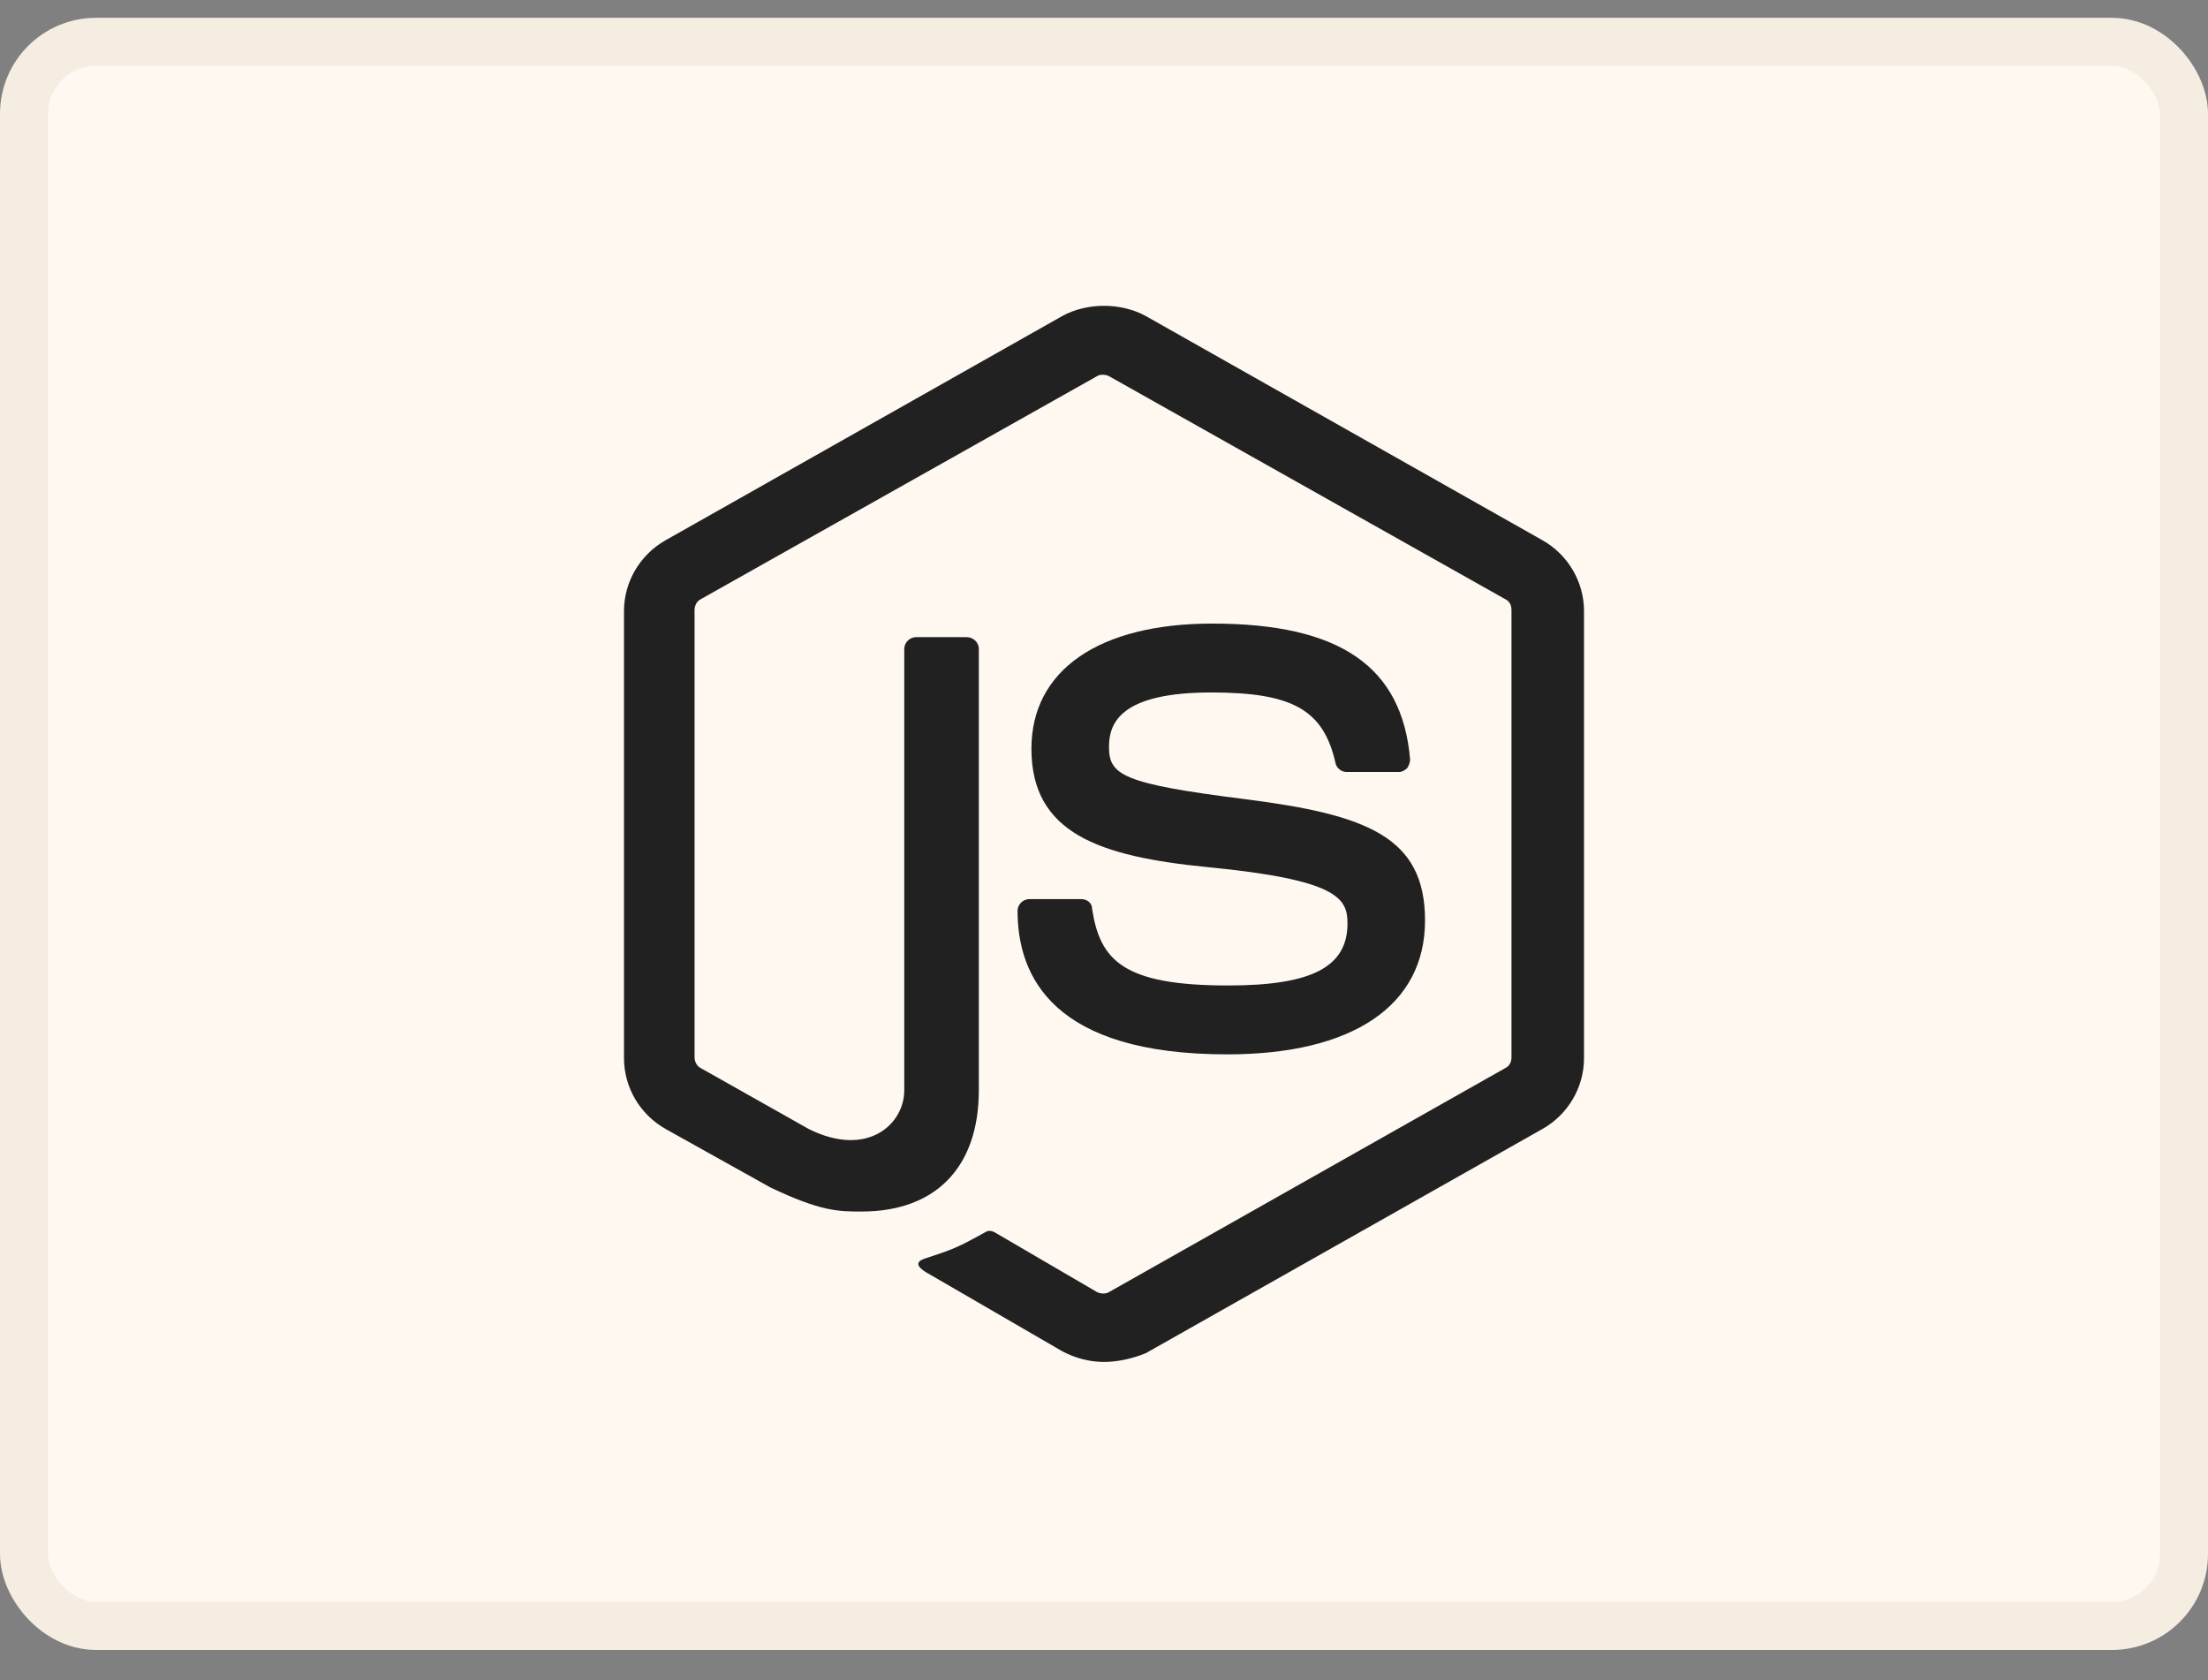
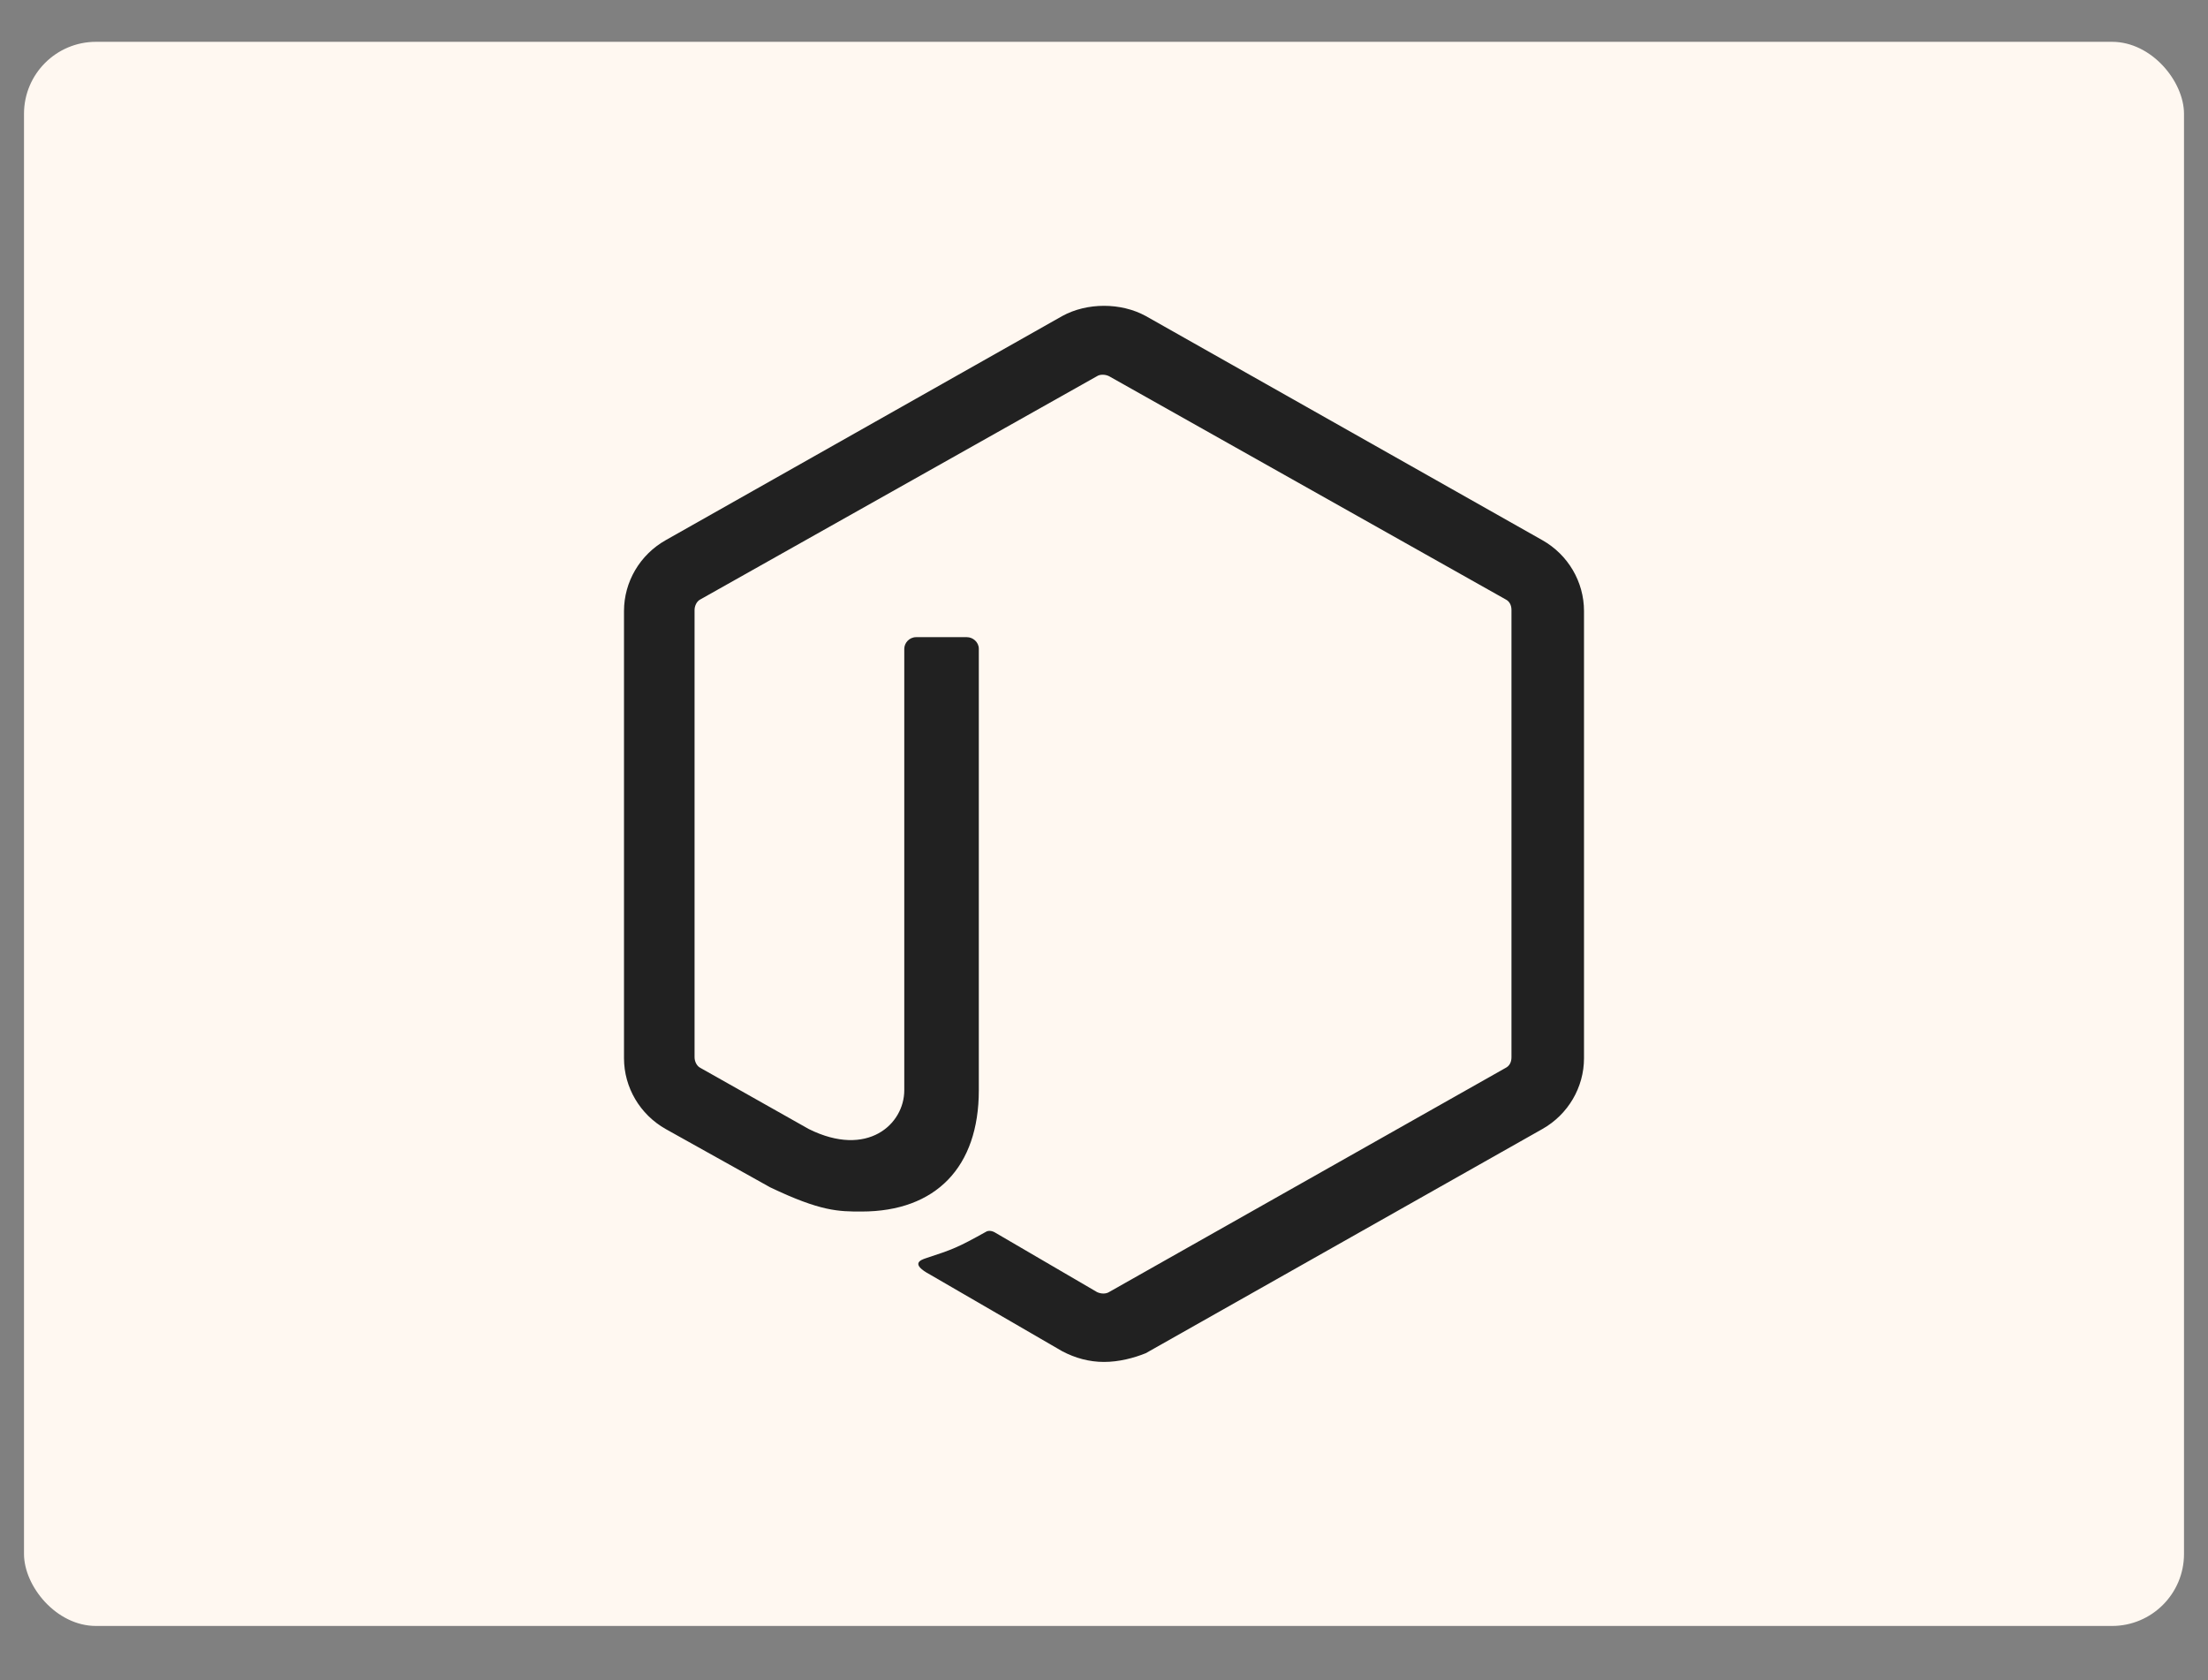
<svg xmlns="http://www.w3.org/2000/svg" width="46" height="35" viewBox="0 0 46 35" fill="none">
  <rect x="0" y="0" width="46" height="35" fill="#808080" stroke="none" />
  <rect x="0.5" y="0.871" width="45" height="33" rx="1.5" fill="#FFF8F1" />
-   <rect x="0.5" y="0.871" width="45" height="33" rx="1.5" stroke="#F5ECE2" />
  <path d="M23 28.371C22.69 28.371 22.4 28.29 22.131 28.149L19.377 26.552C18.963 26.33 19.17 26.249 19.294 26.209C19.853 26.026 19.956 25.986 20.536 25.663C20.599 25.622 20.681 25.643 20.743 25.683L22.855 26.916C22.938 26.956 23.041 26.956 23.104 26.916L31.365 22.247C31.447 22.207 31.489 22.126 31.489 22.025V12.707C31.489 12.606 31.447 12.525 31.365 12.485L23.104 7.836C23.021 7.796 22.917 7.796 22.855 7.836L14.594 12.485C14.512 12.525 14.47 12.626 14.47 12.707V22.025C14.47 22.106 14.512 22.207 14.594 22.247L16.851 23.52C18.072 24.127 18.839 23.419 18.839 22.712V13.516C18.839 13.395 18.942 13.273 19.087 13.273H20.143C20.267 13.273 20.392 13.374 20.392 13.516V22.712C20.392 24.309 19.501 25.238 17.948 25.238C17.472 25.238 17.1 25.238 16.044 24.733L13.87 23.52C13.332 23.217 13 22.651 13 22.045V12.728C13 12.121 13.332 11.555 13.87 11.252L22.131 6.583C22.648 6.3 23.352 6.3 23.87 6.583L32.131 11.252C32.669 11.555 33 12.121 33 12.728V22.045C33 22.651 32.669 23.217 32.131 23.52L23.87 28.189C23.621 28.29 23.311 28.371 23 28.371Z" fill="#212121" />
-   <path d="M25.568 21.964C21.944 21.964 21.199 20.347 21.199 18.972C21.199 18.851 21.302 18.73 21.447 18.73H22.524C22.648 18.73 22.752 18.811 22.752 18.932C22.917 20.003 23.393 20.529 25.588 20.529C27.327 20.529 28.073 20.145 28.073 19.235C28.073 18.71 27.865 18.326 25.153 18.063C22.896 17.84 21.488 17.355 21.488 15.597C21.488 13.96 22.896 12.99 25.257 12.99C27.907 12.99 29.212 13.879 29.377 15.819C29.377 15.88 29.356 15.941 29.316 16.001C29.273 16.042 29.212 16.082 29.149 16.082H28.051C27.949 16.082 27.845 16.001 27.824 15.9C27.575 14.789 26.933 14.425 25.236 14.425C23.331 14.425 23.104 15.072 23.104 15.557C23.104 16.143 23.372 16.325 25.94 16.648C28.486 16.971 29.688 17.436 29.688 19.174C29.688 20.953 28.176 21.964 25.568 21.964Z" fill="#212121" />
</svg>